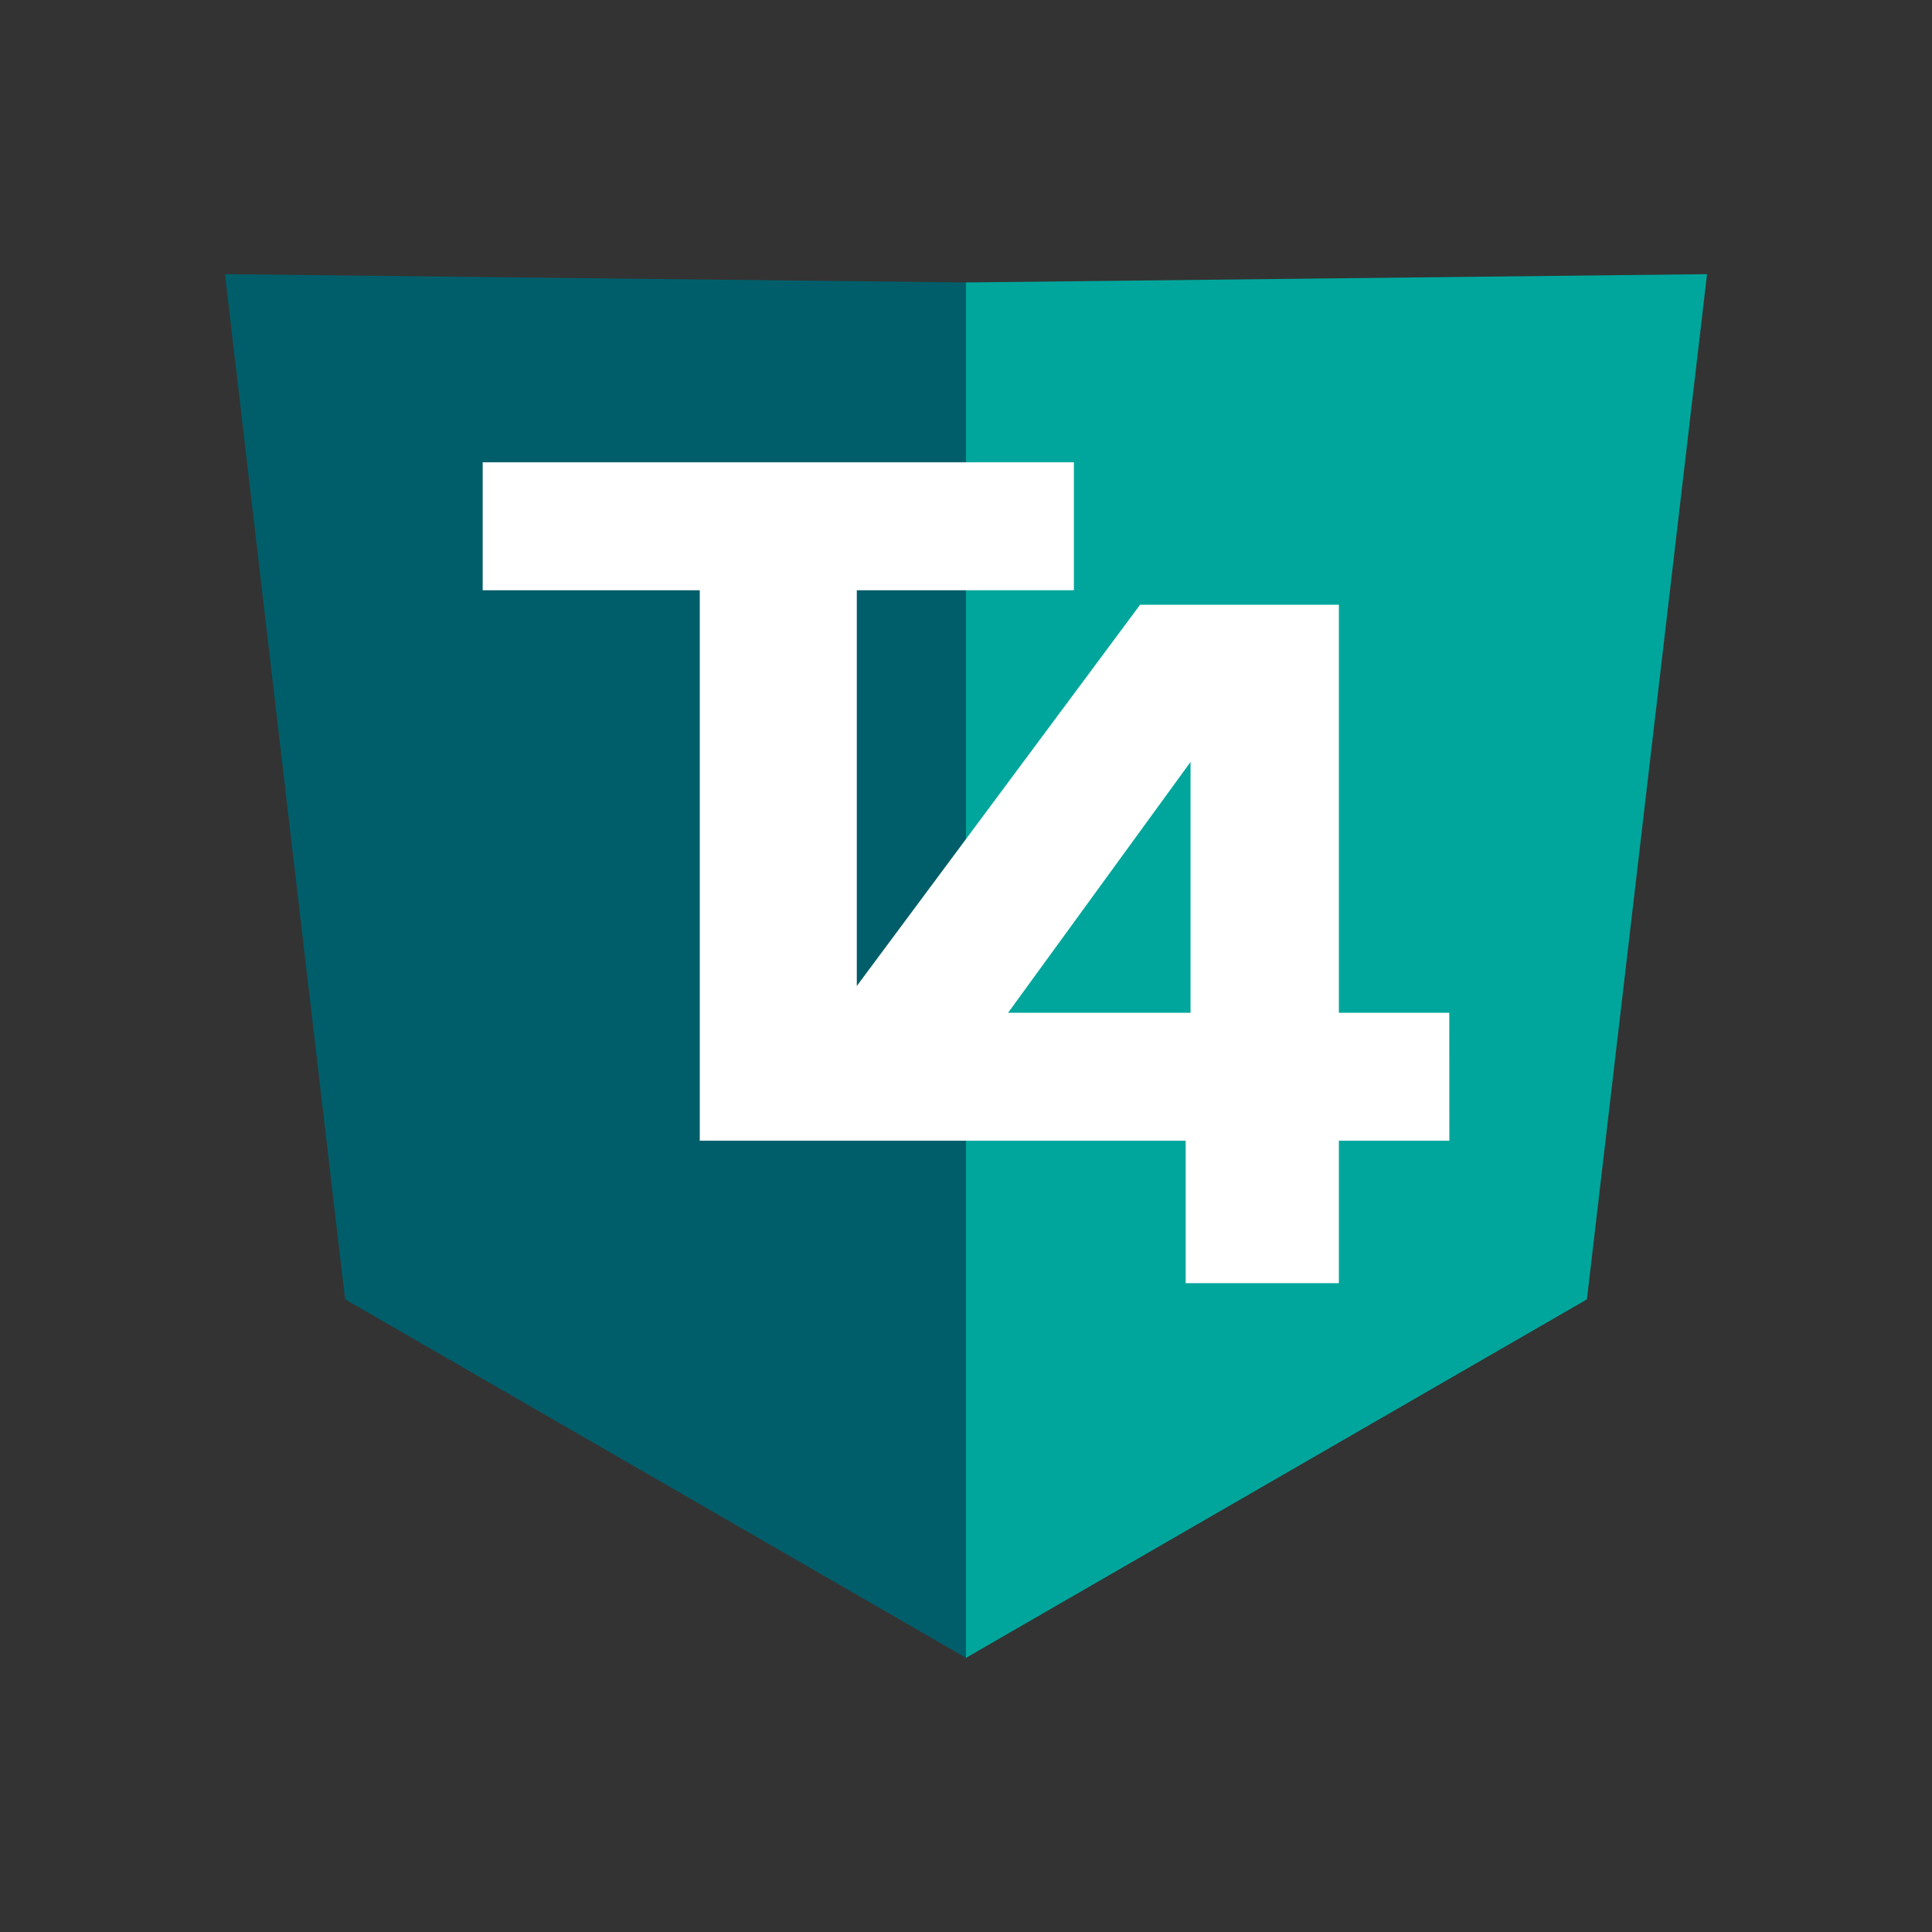
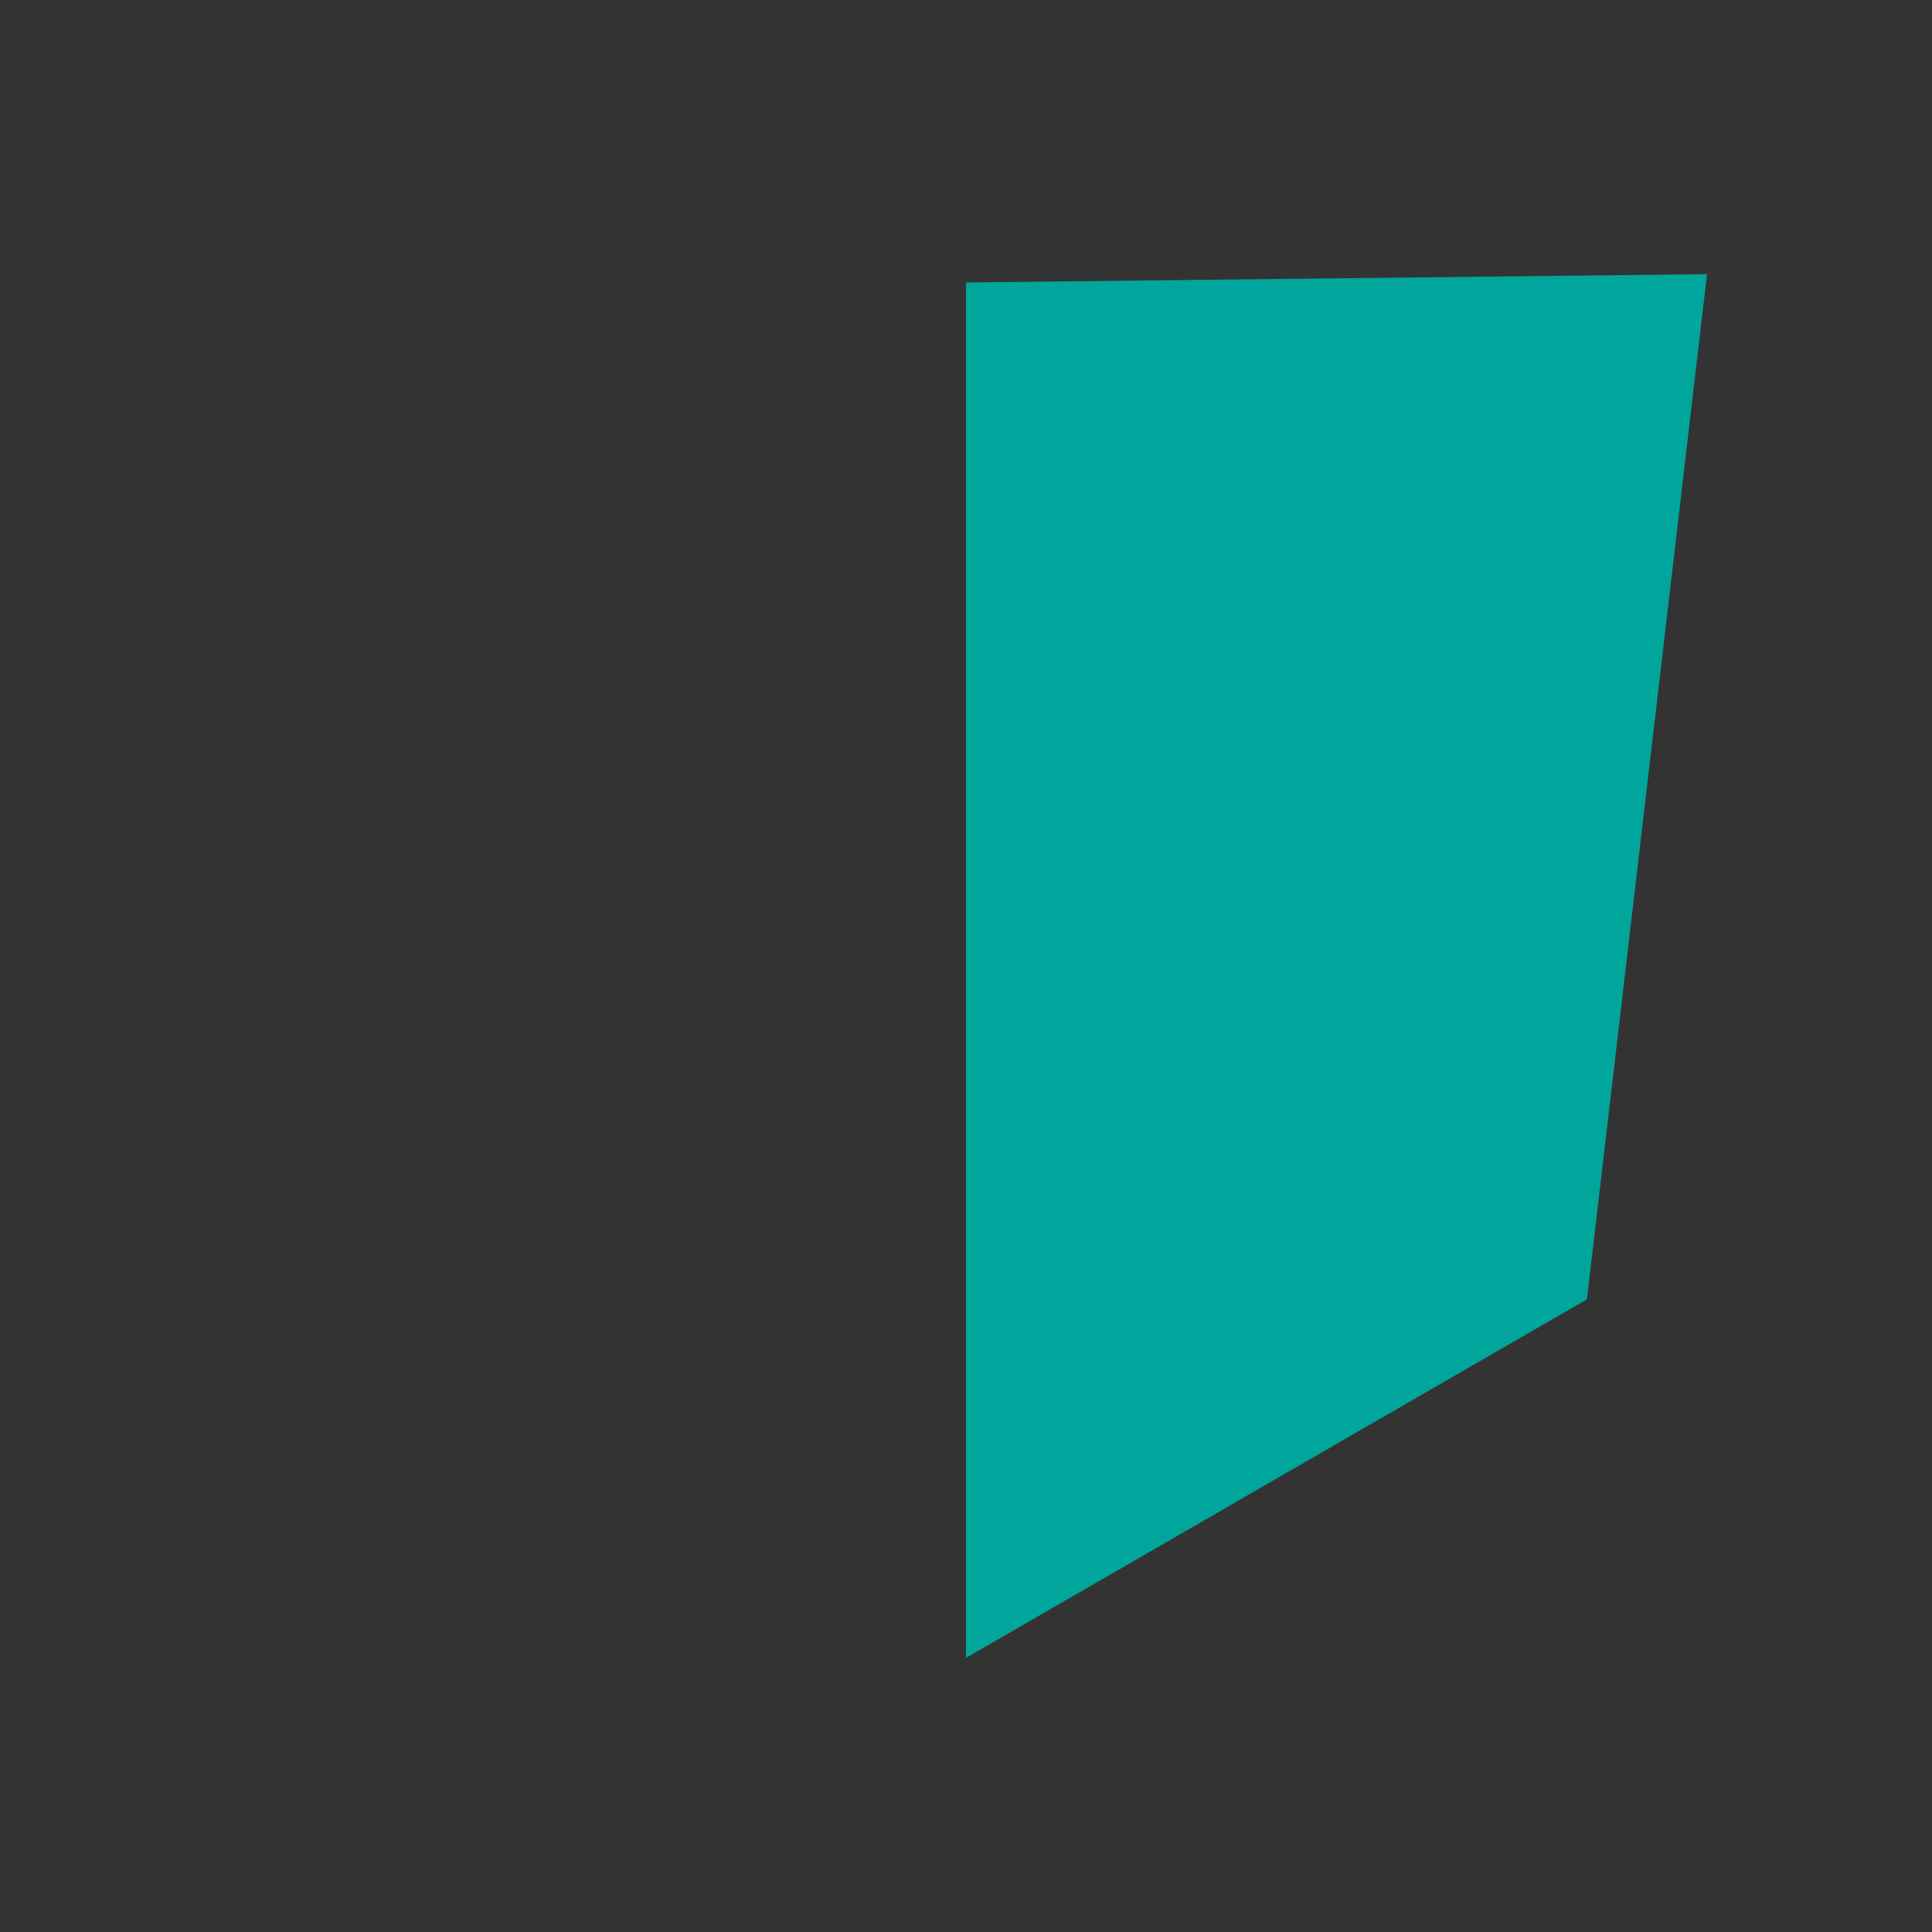
<svg xmlns="http://www.w3.org/2000/svg" xmlns:xlink="http://www.w3.org/1999/xlink" id="Layer_1" data-name="Layer 1" viewBox="0 0 1000 1000">
  <rect x="0" y="0" width="1000" height="1000" fill="#333333" stroke="none" />
  <defs>
    <style>.cls-1{fill:url(#linear-gradient);}.cls-2{fill:url(#linear-gradient-2);}.cls-3{fill:#fff;}</style>
    <linearGradient id="linear-gradient" x1="952.46" y1="500" x2="1159.08" y2="500" gradientUnits="userSpaceOnUse">
      <stop offset="0" stop-color="#00a69c" />
      <stop offset="1" stop-color="#005e6a" />
    </linearGradient>
    <linearGradient id="linear-gradient-2" x1="21.06" y1="500" x2="91.09" y2="500" xlink:href="#linear-gradient" />
  </defs>
  <polygon class="cls-1" points="500 146.2 500 858.1 821.39 672.55 883.56 141.9 500 146.2" />
-   <polygon class="cls-2" points="500 146.2 500 858.1 178.61 672.55 116.44 141.9 500 146.2" />
-   <path class="cls-3" d="M750.15,524.21H693V313H590.13L443.48,510.35V305.51H555.84V239.29h-306v66.22H362.21V590.43h251.5v73.74H693V590.42h57.18Zm-228.37,0,94.44-129.82V524.21Z" />
</svg>